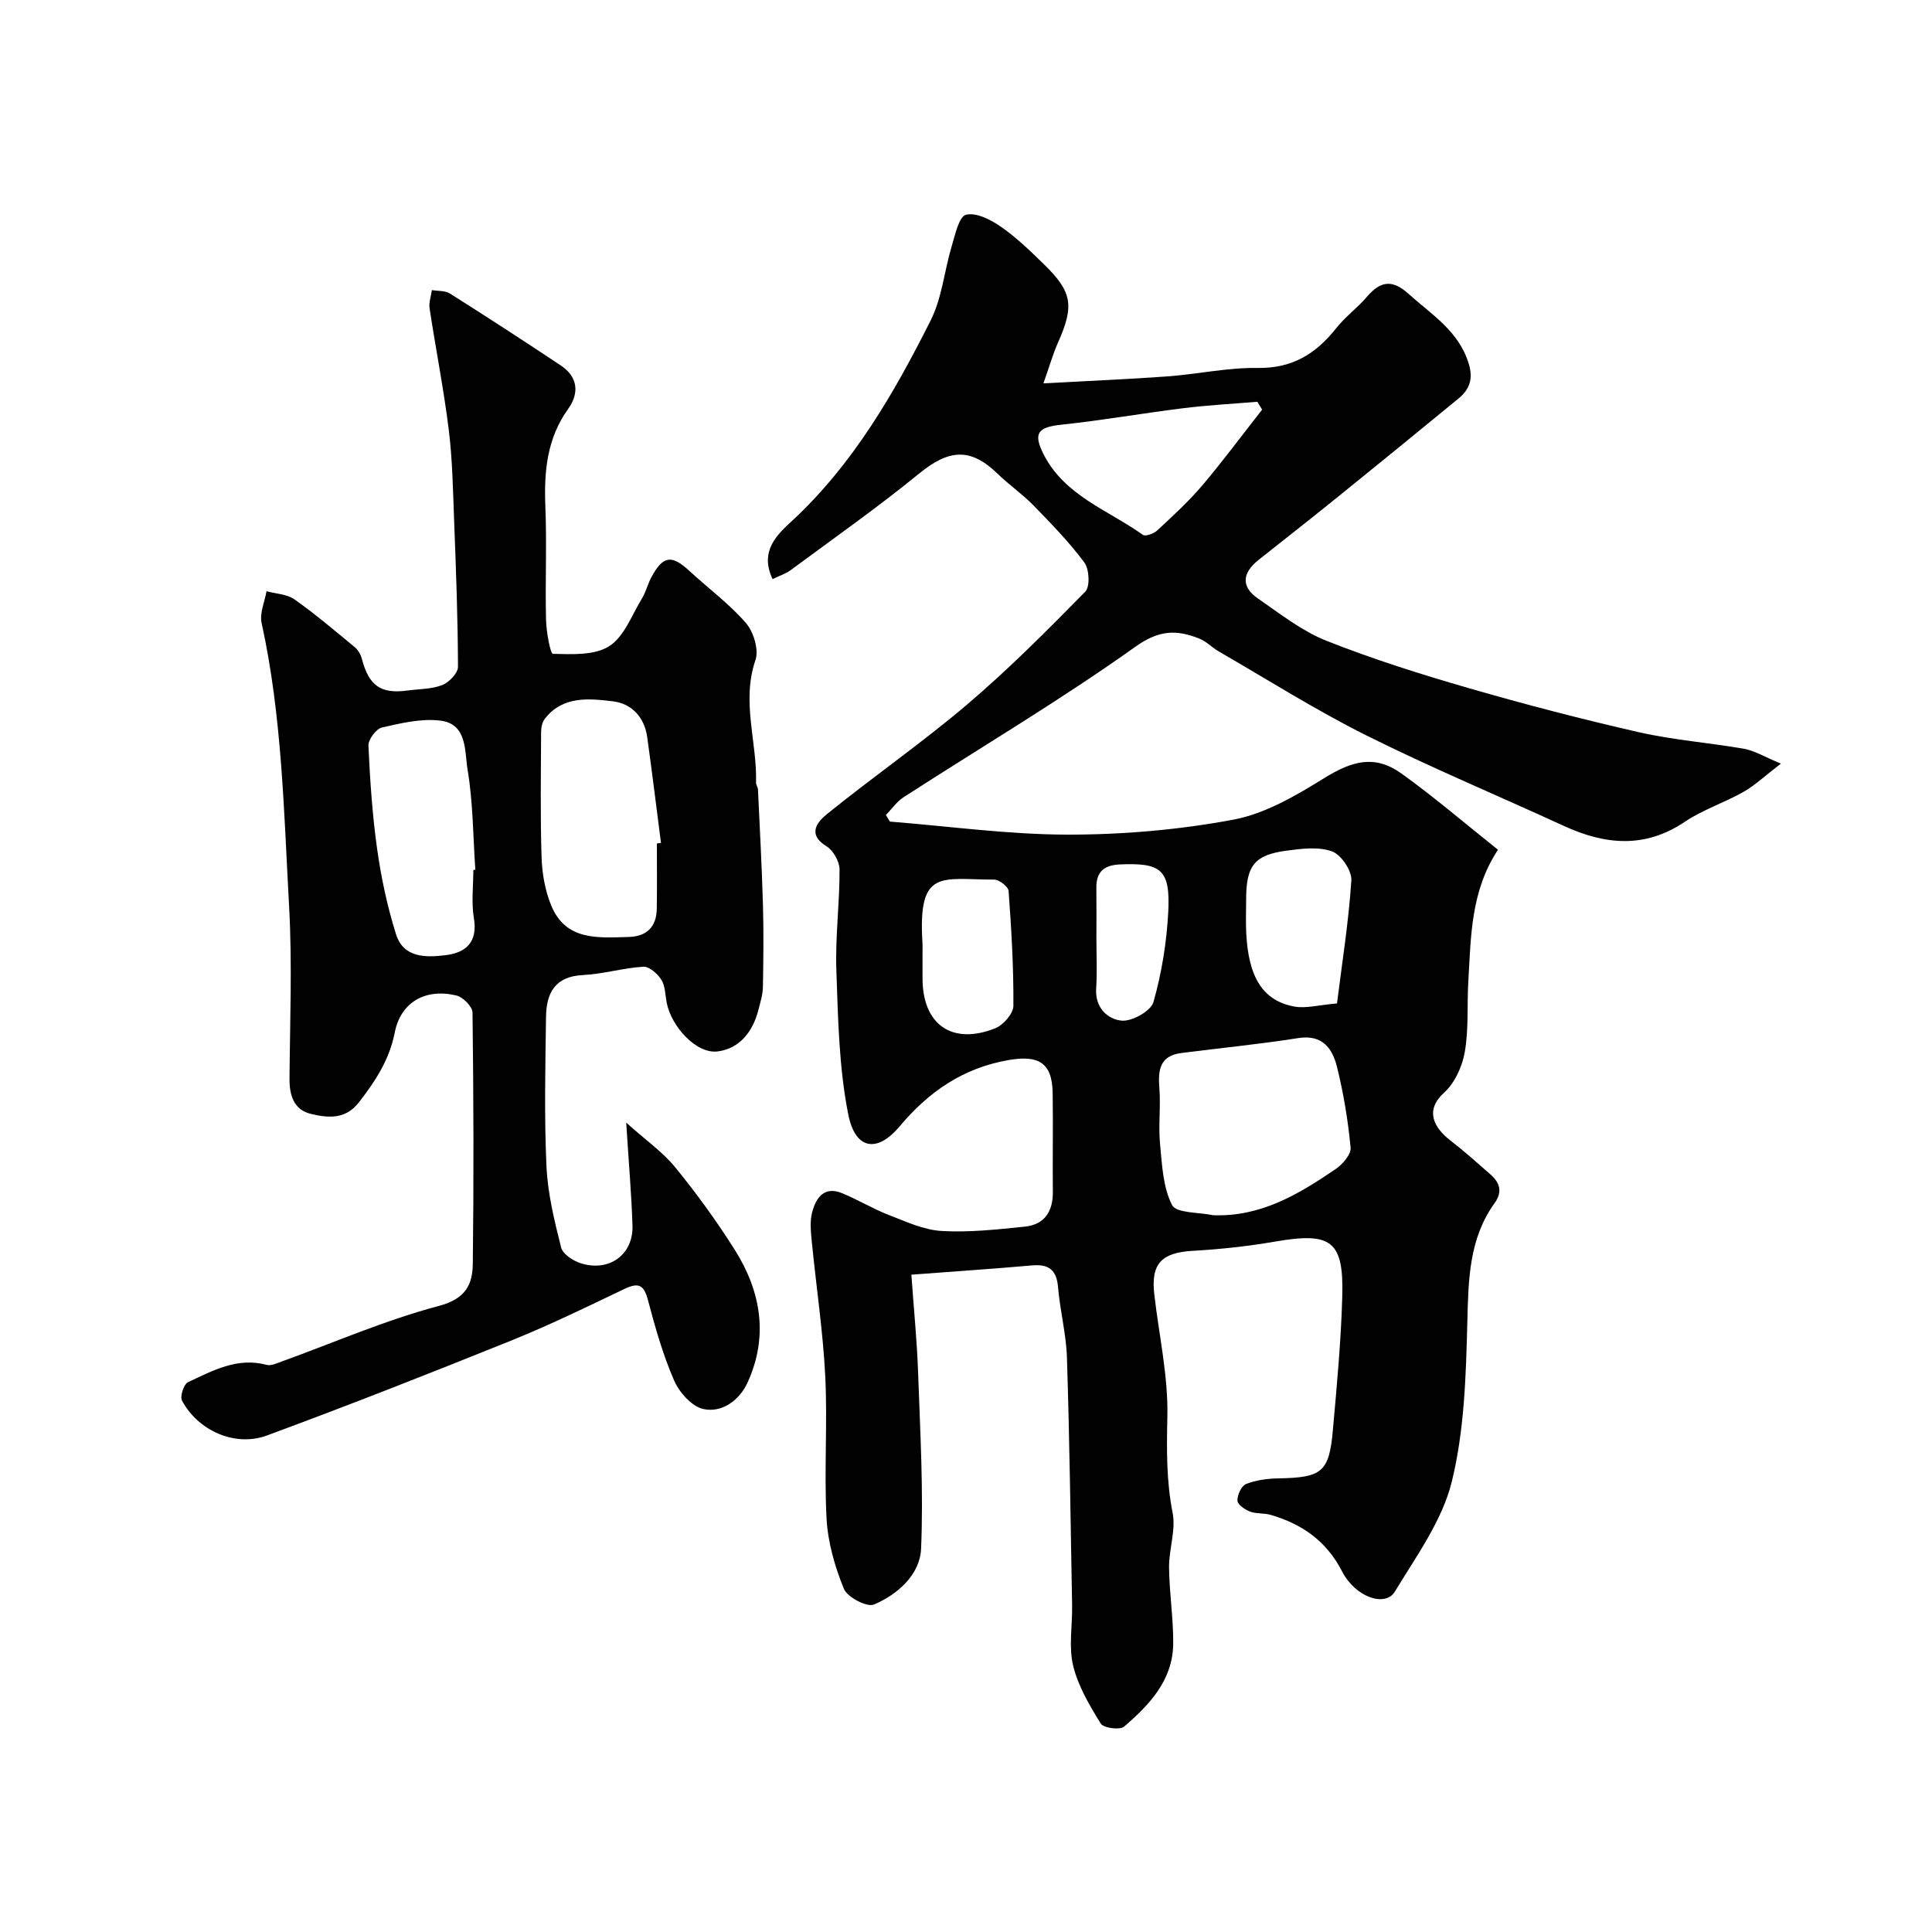
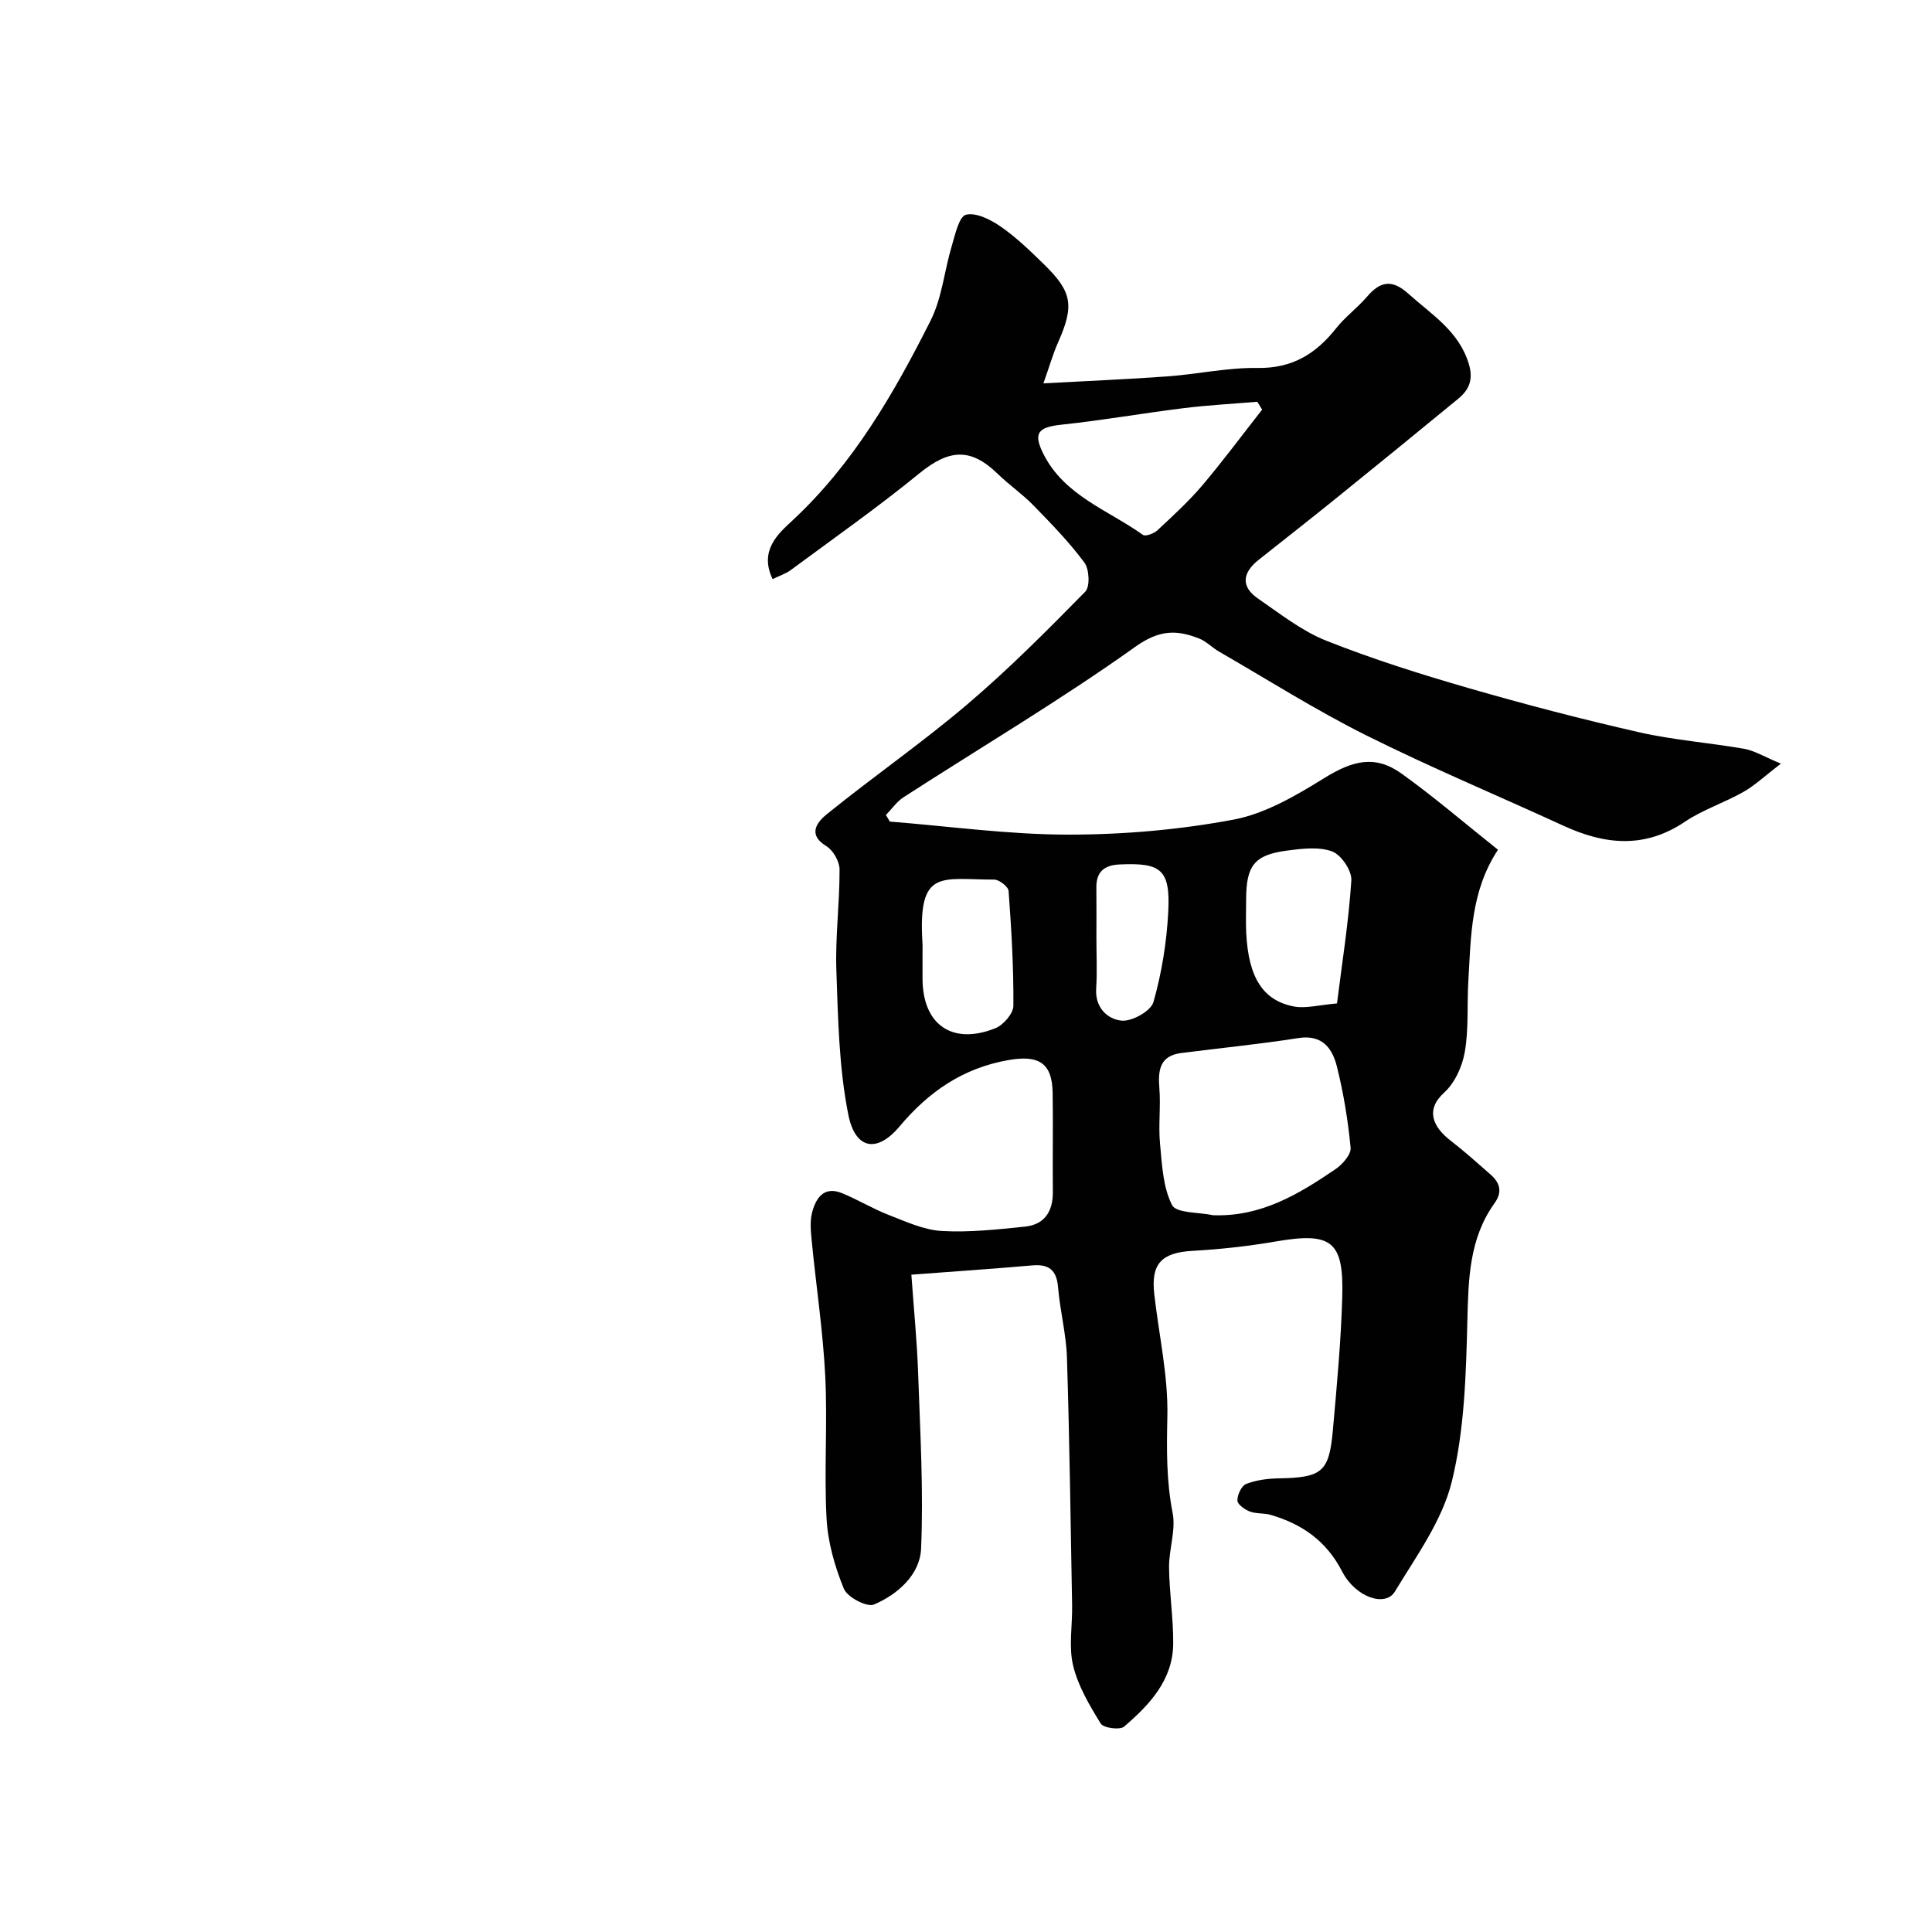
<svg xmlns="http://www.w3.org/2000/svg" enable-background="new 0 0 400 400" viewBox="0 0 400 400">
  <g fill="#010102">
    <path d="m159.96 119.9c-2.86-5.95 1.23-9.46 4.05-12.08 12.66-11.76 21.07-26.37 28.67-41.47 2.35-4.67 2.83-10.27 4.36-15.38.71-2.37 1.51-6.15 2.96-6.51 2.11-.52 5.15 1.03 7.24 2.49 3.23 2.24 6.1 5.04 8.93 7.8 5.87 5.72 6.26 8.59 2.86 16.22-1.03 2.32-1.72 4.79-3 8.4 9.39-.52 17.59-.85 25.77-1.45 6.21-.46 12.41-1.84 18.6-1.74 7.13.11 12.03-2.91 16.21-8.19 1.89-2.39 4.44-4.25 6.43-6.58 2.76-3.22 5.2-3.62 8.56-.59 4.8 4.32 10.42 7.7 12.49 14.48.98 3.21.13 5.36-2.16 7.24-8.36 6.87-16.74 13.71-25.16 20.51-5.35 4.33-10.78 8.57-16.17 12.85-3.33 2.64-3.81 5.51-.12 8.04 4.56 3.14 9.05 6.7 14.11 8.71 9.6 3.81 19.5 6.93 29.42 9.8 11.7 3.38 23.5 6.46 35.37 9.16 7.14 1.62 14.53 2.16 21.76 3.43 2.09.37 4.03 1.59 7.58 3.06-3.31 2.53-5.36 4.49-7.75 5.85-3.95 2.24-8.4 3.68-12.14 6.19-8.32 5.6-16.56 4.76-25.09.84-13.64-6.27-27.51-12.06-40.93-18.76-10.42-5.21-20.32-11.48-30.43-17.32-1.41-.81-2.6-2.1-4.09-2.69-4.65-1.85-8.26-1.84-13.19 1.67-15.52 11.06-31.97 20.81-48 31.16-1.43.92-2.47 2.45-3.68 3.7.27.45.55.91.82 1.36 12.28.97 24.57 2.69 36.85 2.7 11.46.01 23.07-1 34.32-3.11 6.57-1.24 12.91-4.97 18.74-8.58 5.91-3.66 10.55-4.87 16.02-.95 6.79 4.87 13.15 10.34 19.97 15.77-5.68 8.63-5.59 18.02-6.14 27.27-.29 4.87.1 9.83-.73 14.59-.52 3.01-2.07 6.43-4.28 8.43-3.97 3.6-2.27 7.14 1.31 9.91 2.86 2.21 5.57 4.64 8.29 7.03 1.94 1.7 2.53 3.59.85 5.93-5.28 7.35-5.42 15.74-5.64 24.41-.28 11.14-.59 22.55-3.22 33.26-1.99 8.09-7.36 15.44-11.8 22.78-1.96 3.23-8.13 1.2-10.91-4.19-3.27-6.34-8.3-9.81-14.78-11.71-1.39-.41-2.99-.19-4.33-.7-1.05-.4-2.56-1.48-2.57-2.27-.01-1.19.85-3.06 1.81-3.43 2.07-.81 4.44-1.12 6.7-1.16 9.01-.16 10.49-1.27 11.26-10.02.82-9.18 1.68-18.38 1.94-27.59.33-11.61-2.27-13.42-13.86-11.42-5.64.97-11.37 1.6-17.09 1.92-6.43.37-8.69 2.61-7.97 8.98.96 8.46 2.9 16.93 2.71 25.36-.15 6.75-.22 13.25 1.09 19.92.7 3.56-.77 7.5-.74 11.26.05 5.27.9 10.54.86 15.8-.06 7.55-4.9 12.66-10.17 17.19-.87.75-4.27.29-4.84-.64-2.32-3.76-4.69-7.76-5.71-11.99-.95-3.94-.14-8.28-.21-12.45-.31-17.1-.53-34.2-1.07-51.3-.15-4.87-1.43-9.7-1.84-14.58-.3-3.59-1.9-4.84-5.39-4.53-8.02.71-16.05 1.24-24.98 1.92.5 7.08 1.17 13.75 1.4 20.44.42 12.1 1.13 24.23.61 36.3-.23 5.33-4.8 9.45-9.76 11.55-1.45.61-5.5-1.51-6.22-3.25-1.88-4.59-3.32-9.62-3.59-14.54-.53-9.8.22-19.67-.27-29.48-.47-9.32-1.88-18.6-2.79-27.9-.19-1.98-.42-4.09.06-5.97.78-3.02 2.46-5.58 6.25-4.01 3.28 1.35 6.34 3.22 9.64 4.5 3.56 1.38 7.24 3.1 10.94 3.31 5.71.33 11.51-.31 17.24-.9 4.07-.42 5.82-3.15 5.78-7.21-.07-6.83.07-13.67-.04-20.5-.1-6.33-3.04-7.84-9.16-6.77-9.47 1.66-16.54 6.6-22.52 13.72-4.76 5.67-9.21 4.68-10.62-2.39-1.95-9.76-2.13-19.92-2.48-29.93-.24-6.93.69-13.9.66-20.86 0-1.65-1.31-3.96-2.72-4.82-4.18-2.57-1.67-5.21.16-6.69 9.53-7.71 19.64-14.72 28.97-22.65 8.58-7.29 16.56-15.32 24.46-23.36 1.02-1.04.84-4.65-.18-6.03-3.13-4.22-6.85-8.04-10.53-11.82-2.29-2.35-5.04-4.24-7.4-6.53-5.63-5.48-10.08-5.14-16.28-.08-8.59 7.02-17.7 13.41-26.63 20.02-.98.72-2.25 1.12-3.71 1.84zm91.21 131.7c9.93.36 17.76-4.38 25.36-9.56 1.43-.98 3.23-3.03 3.1-4.42-.54-5.63-1.46-11.28-2.83-16.77-.94-3.76-2.99-6.71-7.98-5.93-8.05 1.27-16.18 2.06-24.27 3.1-4.39.57-4.82 3.49-4.52 7.22.31 3.83-.22 7.73.14 11.54.41 4.33.6 9 2.49 12.71.87 1.72 5.56 1.47 8.51 2.11zm10.14-166.79c-.33-.54-.66-1.09-.99-1.63-5.1.43-10.23.7-15.3 1.33-8.42 1.04-16.78 2.52-25.21 3.41-4.88.52-5.97 1.69-3.78 6.07 4.33 8.63 13.38 11.6 20.6 16.75.53.38 2.26-.27 2.98-.93 3.21-2.99 6.48-5.98 9.31-9.31 4.3-5.08 8.27-10.45 12.39-15.69zm15.5 122.94c1.06-8.46 2.42-16.95 2.97-25.48.13-2-2.1-5.3-3.98-5.99-2.78-1.02-6.27-.58-9.37-.17-6.73.89-8.42 3.1-8.43 10.09 0 2.33-.1 4.66.02 6.99.46 9.18 3.45 14 9.97 15.21 2.41.43 5.05-.33 8.82-.65zm-85.81-11.14v5.98c.01 9.53 6.1 13.85 15.05 10.31 1.67-.66 3.75-3.05 3.76-4.66.06-7.92-.41-15.86-.99-23.77-.06-.89-1.94-2.36-2.98-2.36-10.89.02-15.81-2.44-14.86 13 .05.5.02 1 .02 1.5zm36-2.38c0 3.49.17 6.98-.05 10.46-.25 3.95 2.37 6.34 5.26 6.62 2.15.21 6.07-1.98 6.6-3.85 1.71-6.01 2.73-12.34 3.06-18.59.46-8.82-1.44-10.28-9.99-9.9-3.24.14-4.92 1.48-4.89 4.8.04 3.48.01 6.97.01 10.46z" />
-     <path d="m129.65 232.43c4.08 3.66 7.57 6.09 10.16 9.26 4.43 5.43 8.57 11.14 12.31 17.06 5.45 8.63 7.03 18 2.62 27.56-1.64 3.55-5.22 6.27-9.13 5.41-2.39-.53-4.98-3.45-6.05-5.92-2.32-5.34-3.93-11.03-5.42-16.68-.84-3.21-2.03-3.61-4.88-2.25-7.77 3.72-15.53 7.5-23.52 10.72-16.74 6.75-33.54 13.36-50.47 19.61-6.64 2.45-14.28-1.02-17.59-7.22-.46-.86.37-3.4 1.24-3.81 5.11-2.38 10.2-5.22 16.27-3.59.92.25 2.13-.33 3.15-.7 10.82-3.91 21.44-8.57 32.52-11.5 5.55-1.47 6.98-4.42 7.03-8.75.21-17.33.16-34.66-.06-51.99-.02-1.23-1.96-3.2-3.32-3.53-6.43-1.55-11.55 1.38-12.78 7.66-1.11 5.67-4.03 10.09-7.44 14.48-2.79 3.6-6.44 3.2-9.92 2.37-3.54-.84-4.46-3.84-4.43-7.33.09-11.85.57-23.73-.08-35.55-1.09-19.65-1.45-39.4-5.7-58.78-.44-2.01.64-4.36 1.02-6.55 1.95.53 4.23.59 5.78 1.68 4.33 3.06 8.39 6.51 12.49 9.9.7.58 1.25 1.55 1.48 2.45 1.45 5.52 3.9 7.27 9.39 6.53 2.43-.33 5.01-.27 7.23-1.13 1.42-.55 3.28-2.48 3.27-3.79-.03-10.1-.41-20.2-.8-30.3-.24-6.27-.34-12.57-1.11-18.78-1.04-8.41-2.7-16.75-3.97-25.13-.18-1.21.3-2.52.48-3.78 1.26.22 2.74.08 3.73.71 7.71 4.87 15.36 9.84 22.95 14.89 3.56 2.37 3.87 5.73 1.53 9-4.39 6.13-5.01 12.92-4.72 20.16.32 7.82-.05 15.66.14 23.49.06 2.48.88 7.05 1.43 7.06 3.94.09 8.61.36 11.67-1.6 3.09-1.98 4.65-6.41 6.75-9.85.84-1.37 1.21-3.02 1.98-4.45 2.42-4.47 4.2-4.66 7.91-1.22 3.87 3.59 8.2 6.76 11.63 10.72 1.6 1.84 2.73 5.55 1.99 7.69-2.95 8.6.36 16.94.12 25.38-.01.47.37.93.4 1.41.37 7.94.8 15.87 1.03 23.81.16 5.7.1 11.41-.01 17.11-.03 1.59-.54 3.18-.94 4.75-1.14 4.51-3.94 8.01-8.45 8.57-4.38.54-9.59-5.14-10.54-10.15-.3-1.59-.29-3.42-1.1-4.7-.79-1.24-2.5-2.77-3.72-2.69-4.21.26-8.36 1.52-12.56 1.73-5.76.28-7.52 3.77-7.59 8.6-.15 10.33-.38 20.68.09 30.99.26 5.64 1.64 11.28 3.03 16.8.35 1.38 2.49 2.78 4.09 3.28 5.87 1.86 10.89-1.82 10.69-7.8-.21-6.53-.78-13.04-1.3-21.32zm6.35-57.8c.28-.04.57-.07.85-.11-.94-7.3-1.84-14.61-2.85-21.9-.57-4.13-3.23-6.96-7.1-7.42-4.97-.59-10.39-1.18-14.11 3.63-.54.7-.76 1.81-.76 2.74-.04 8.67-.18 17.35.1 26.02.11 3.33.74 6.84 2 9.9 3.03 7.34 9.73 6.67 16.02 6.5 3.77-.1 5.78-2.11 5.83-5.88.07-4.49.02-8.99.02-13.48zm-38 5.48c.14-.01.27-.02.41-.03-.47-6.92-.46-13.91-1.6-20.72-.63-3.76-.02-9.5-5.66-10.17-3.94-.47-8.14.53-12.09 1.44-1.2.28-2.83 2.49-2.78 3.75.33 7.19.81 14.41 1.82 21.53.84 5.91 2.1 11.82 3.89 17.51 1.55 4.95 6.22 4.84 10.33 4.33 4.24-.53 6.61-2.76 5.79-7.68-.54-3.22-.11-6.63-.11-9.96z" />
  </g>
</svg>